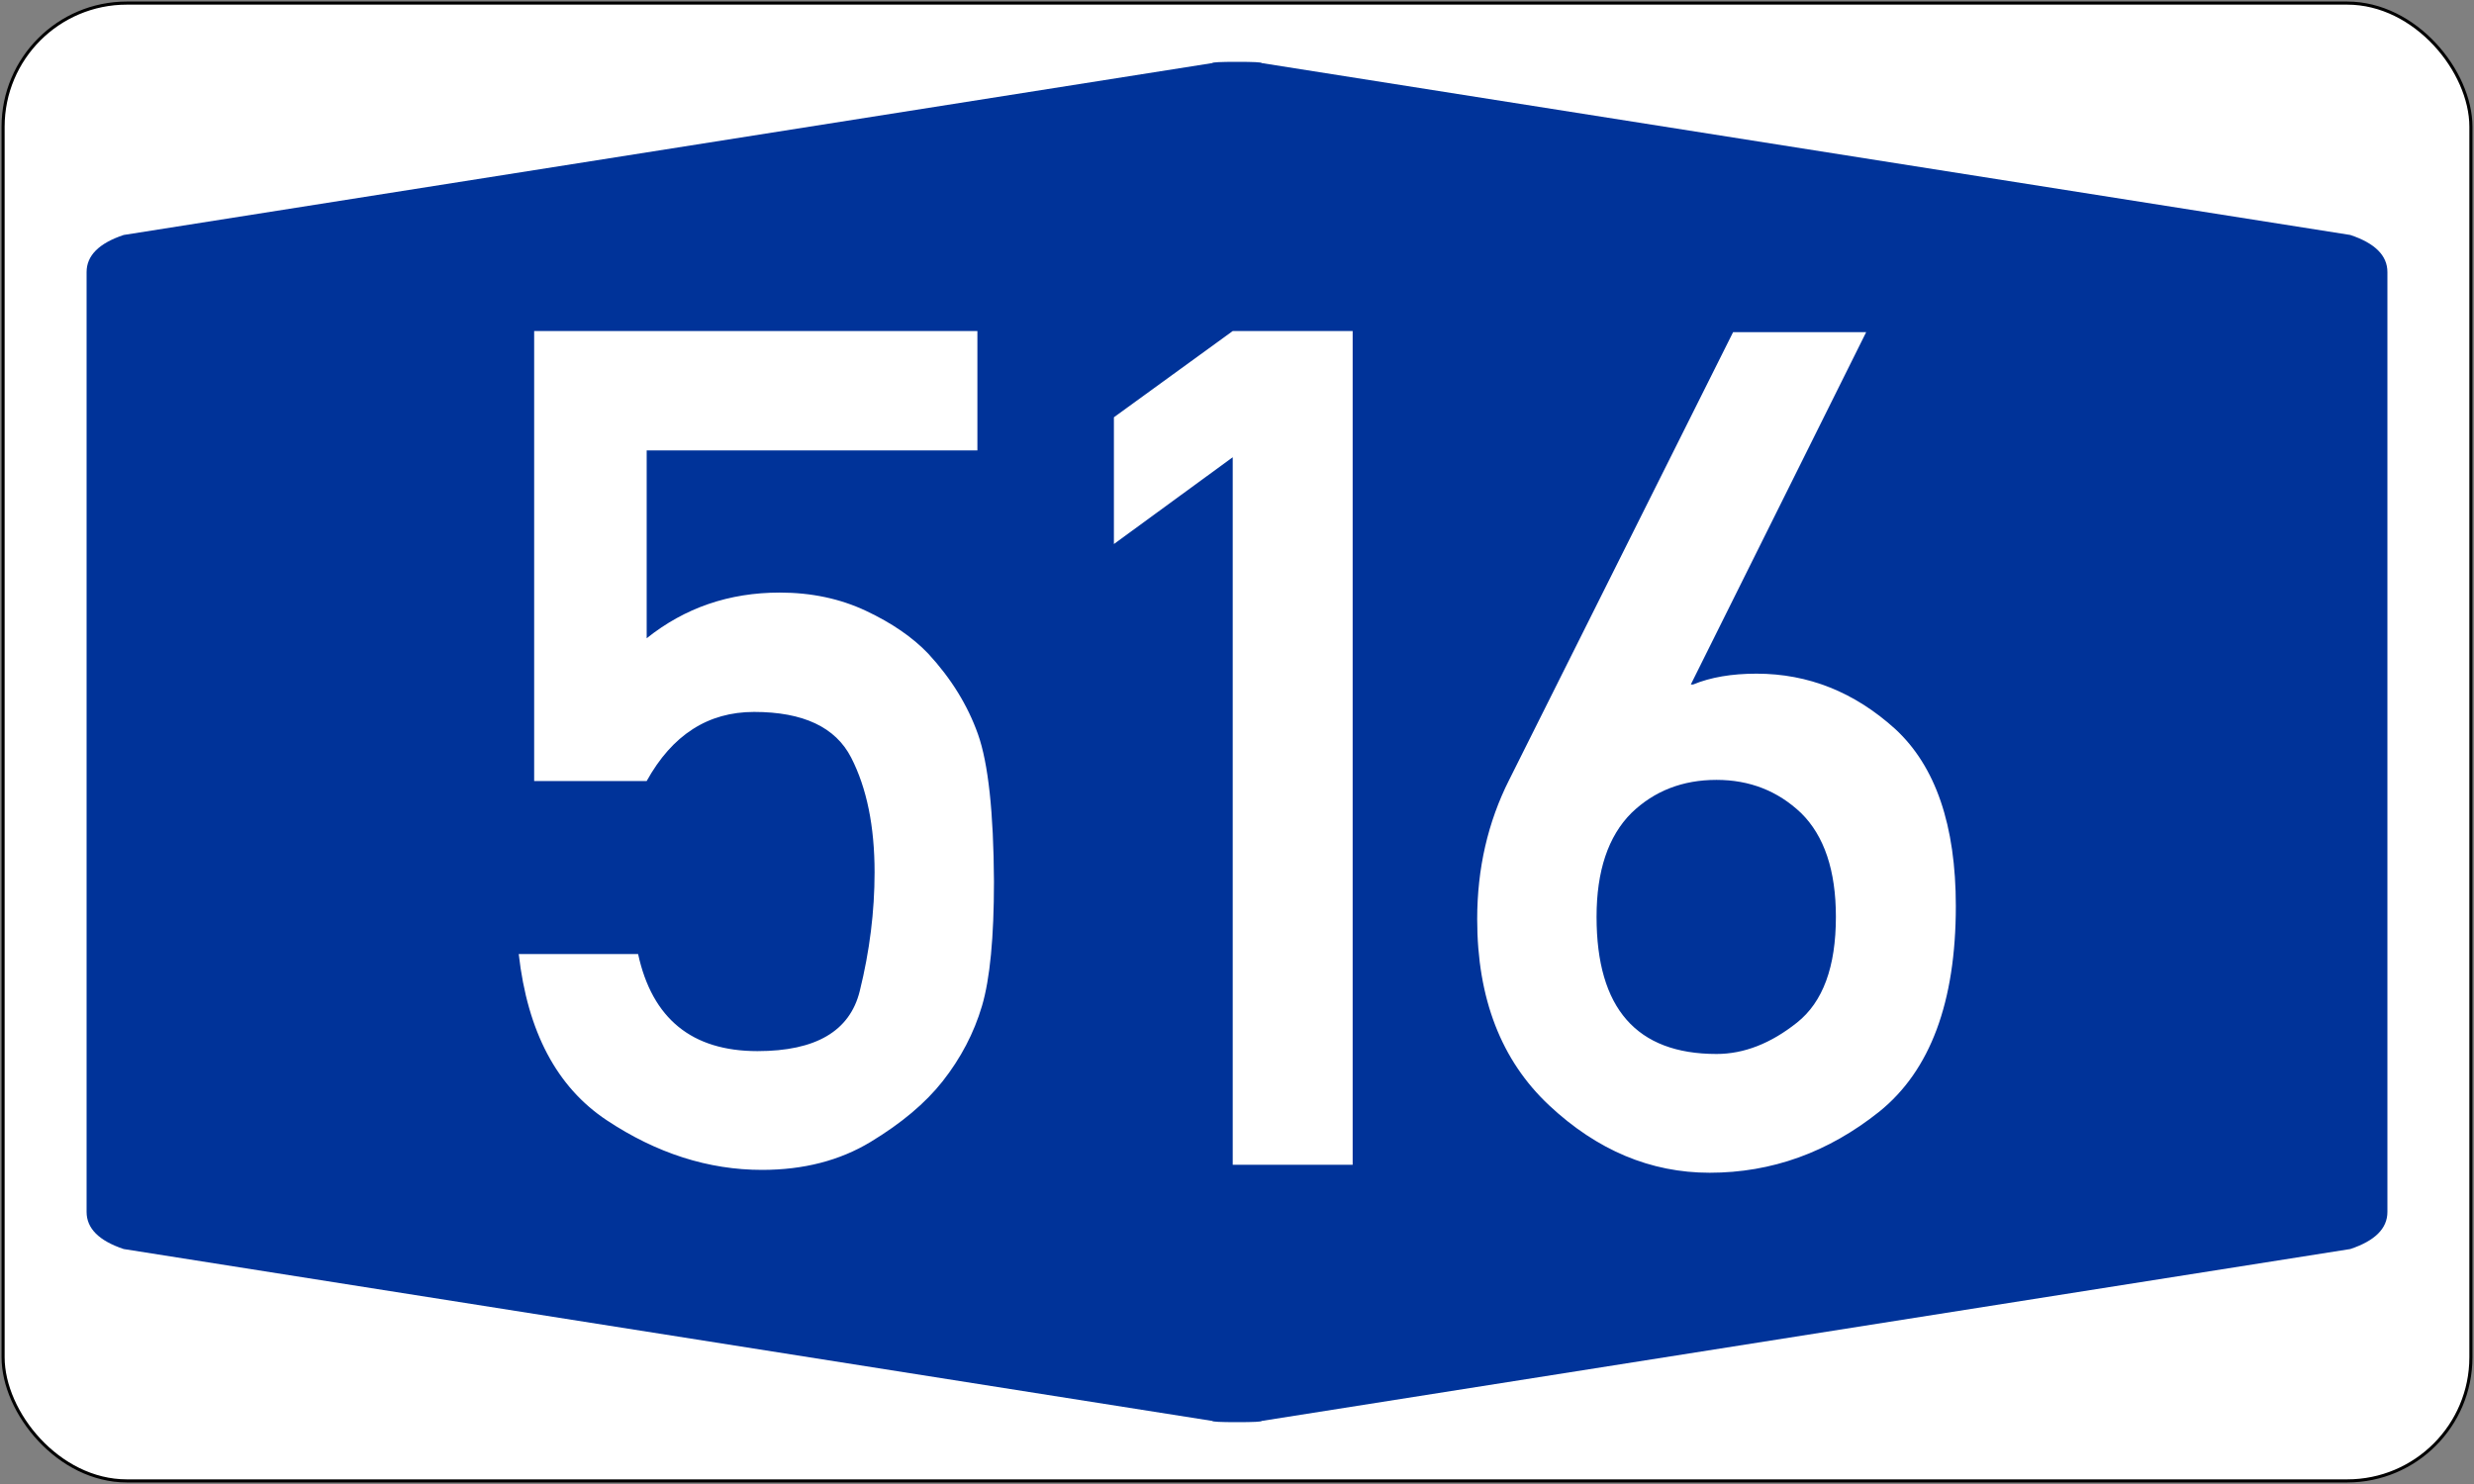
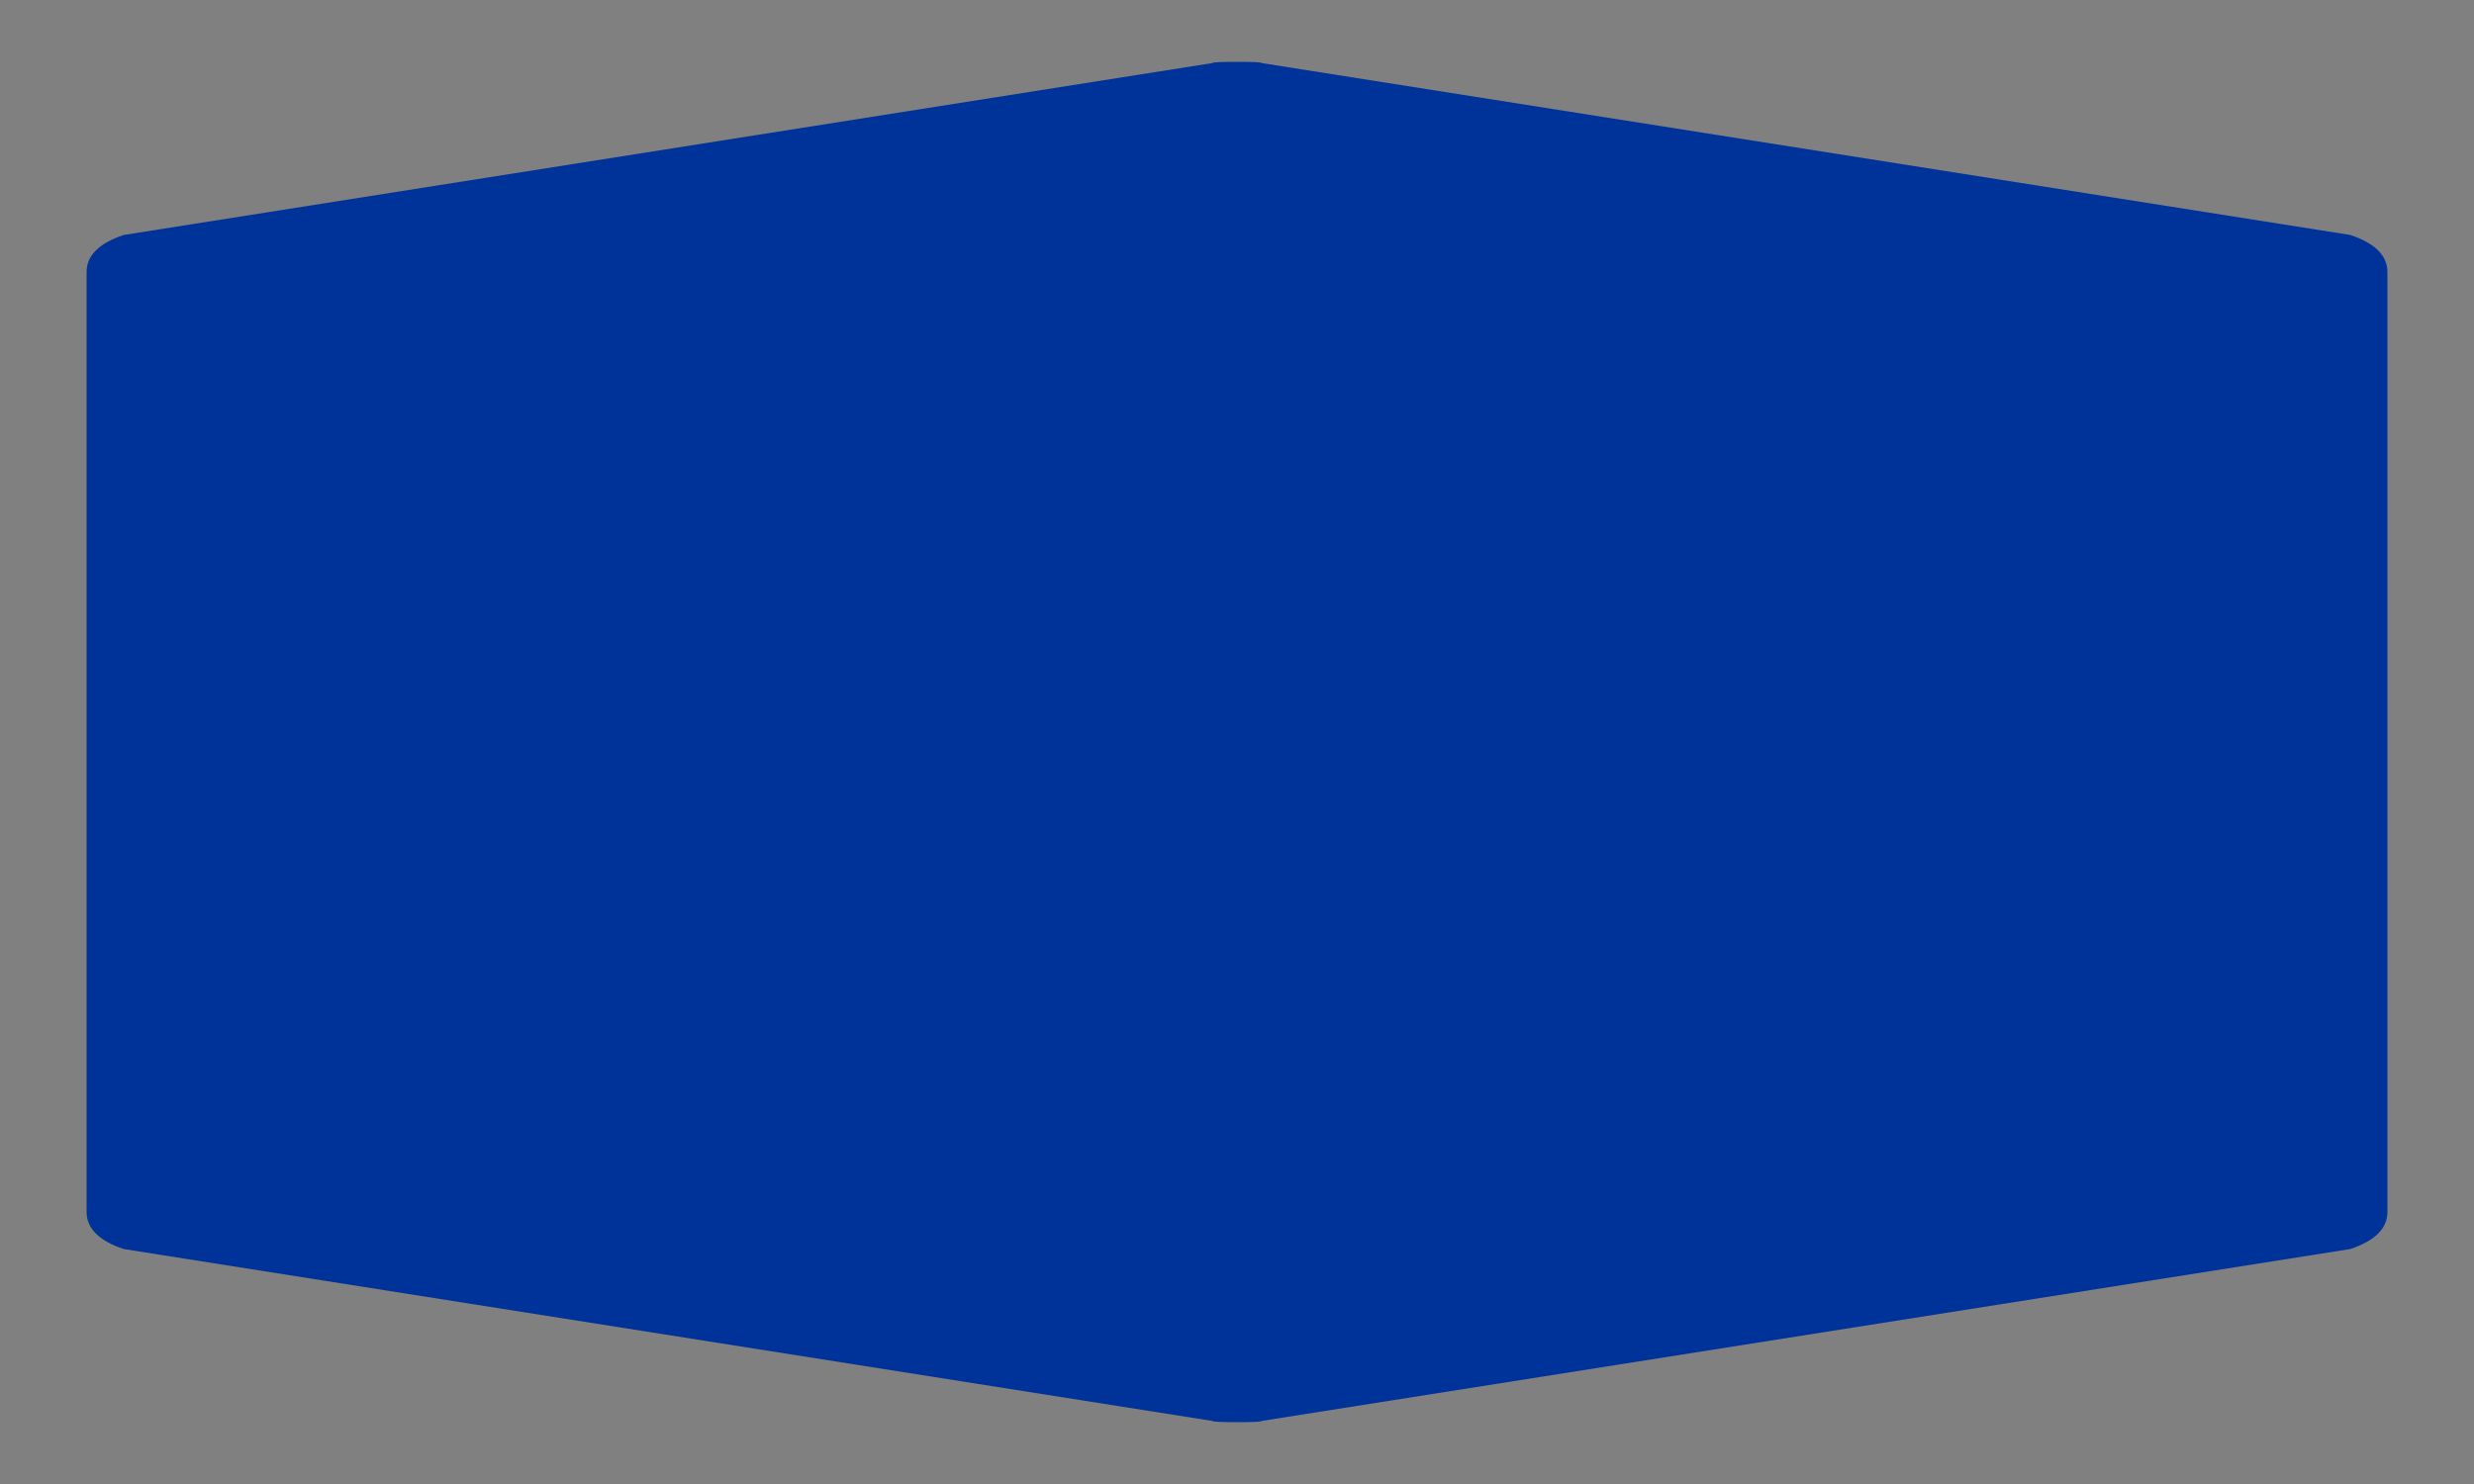
<svg xmlns="http://www.w3.org/2000/svg" width="200" height="120" version="1.1">
  <rect width="100%" height="100%" fill="#808080" stroke="none" />
-   <rect x=".25" y=".25" width="199.5" height="119.5" rx="10" ry="10" stroke="black" stroke-width=".25" fill="white" />
  <path fill="#003399" stroke="none" d="M7 60 L7 22 Q7 20 10 19 L98 5.1 Q98 5 100 5Q102 5 102 5.1 L190 19 Q193 20 193 22 L193 98       Q193 100 190 101 L102 114.9 Q102 115 100 115       Q98 115 98 114.9 L10 101 Q7 100 7 98" />
-   <path fill="white" fill-rule="evenodd" stroke="none" d="M43.182 63.155 V26.769 H79.013 V36.42 H52.278 V51.611 Q56.896 47.917 63.037 47.917 Q66.869 47.917 70.009 49.395 T75.042 52.858 Q77.813 55.859 79.06 59.369 T80.353 71.282 Q80.353 78.07 79.383 81.348 T76.197 87.443 Q74.119 90.075 70.379 92.338 T61.605 94.6 Q55.095 94.6 49.046 90.583 T41.935 77.146 H51.585 Q53.294 84.996 61.236 84.996 Q68.301 84.996 69.501 80.147 T70.702 70.543 Q70.702 64.956 68.809 61.262 T60.959 57.568 Q55.372 57.568 52.278 63.155 H43.182 ZM99.654 94.185 V36.974 L90.049 43.992 V33.742 L99.654 26.769 H109.35 V94.185 H99.654 ZM122.002 63.063 L140.103 26.861 H150.862 L136.686 55.351 H136.871 Q138.995 54.474 141.996 54.474 Q148.276 54.474 153.217 58.953 Q158.111 63.478 158.111 73.267 Q158.111 84.904 151.924 89.89 Q145.736 94.831 138.21 94.831 Q131.053 94.831 125.235 89.382 Q119.417 83.934 119.417 74.329 Q119.417 68.188 122.002 63.063 ZM138.764 63.063 Q134.654 63.063 131.884 65.741 Q129.067 68.558 129.067 74.145 Q129.067 85.227 138.764 85.227 Q142.089 85.227 145.275 82.687 Q148.415 80.194 148.415 74.145 Q148.415 68.511 145.598 65.741 Q142.781 63.063 138.764 63.063 Z" />
</svg>